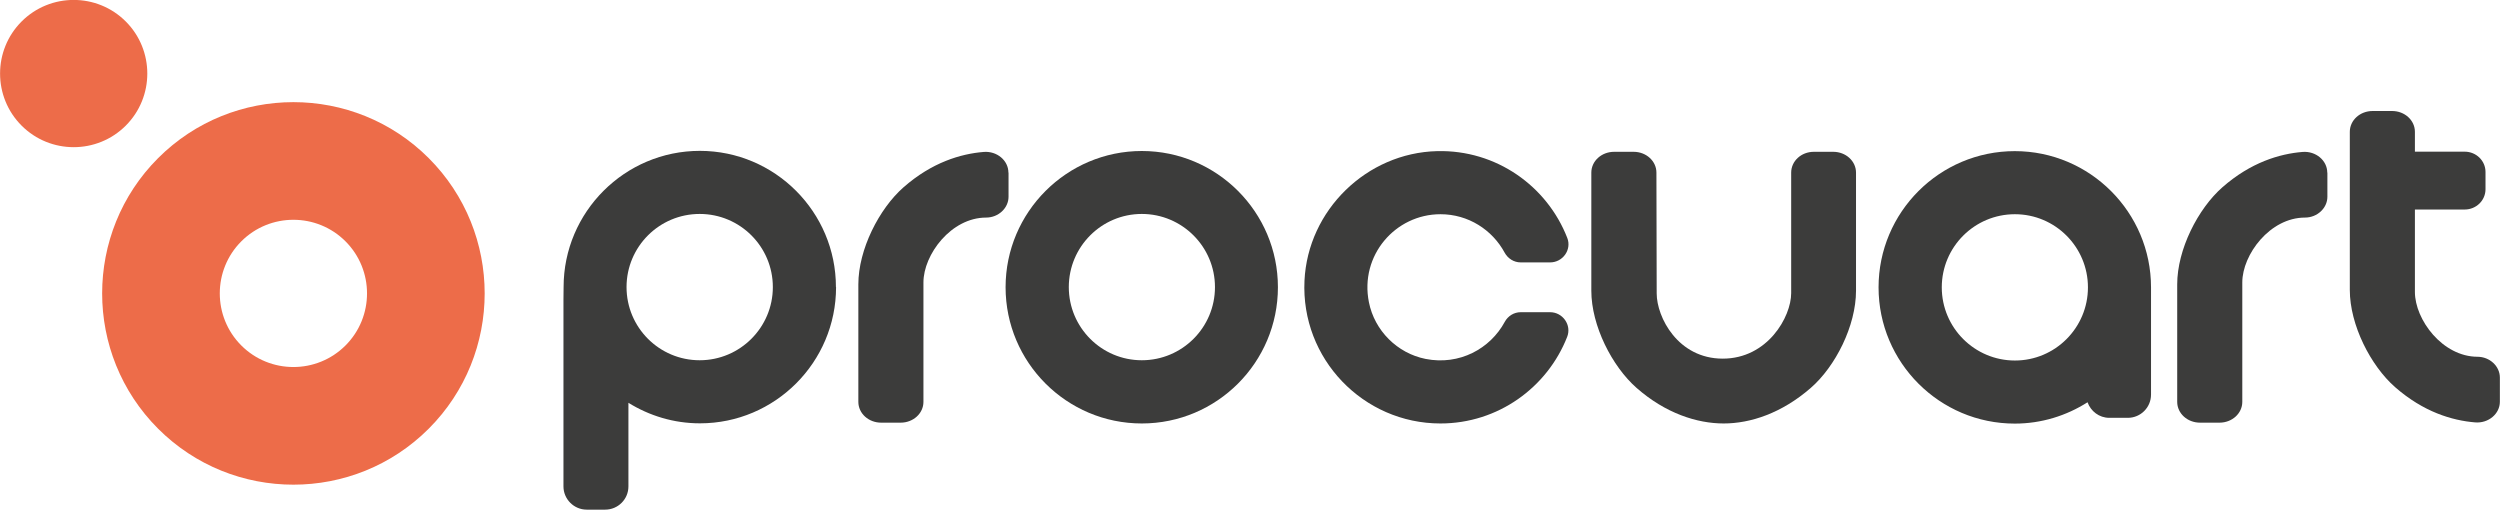
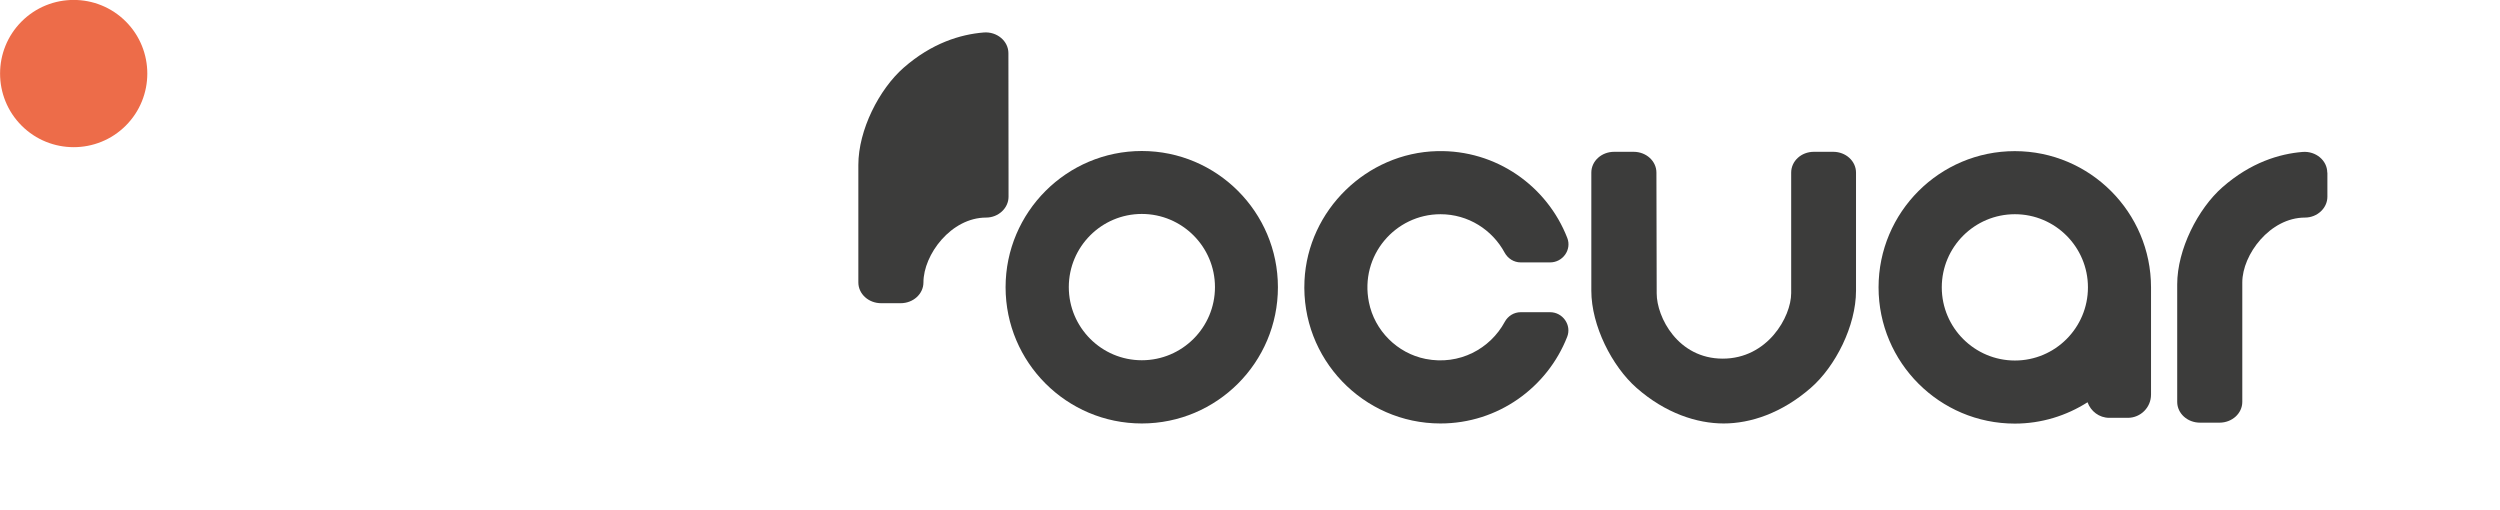
<svg xmlns="http://www.w3.org/2000/svg" id="Lager_1" viewBox="0 0 186.26 37.97">
  <defs>
    <style>
      .cls-1 {
        fill: #3c3c3b;
      }

      .cls-2 {
        fill: #ed6c49;
      }
    </style>
  </defs>
  <g>
-     <path class="cls-2" d="M11.78,31.94c-5.56-5.56-5.56-14.6,0-20.16,5.56-5.56,14.6-5.56,20.16,0,5.56,5.56,5.56,14.6,0,20.16-5.56,5.56-14.6,5.56-20.16,0M25.74,17.98c-2.14-2.14-5.62-2.14-7.76,0-2.14,2.14-2.14,5.62,0,7.76,2.14,2.14,5.62,2.14,7.76,0,2.14-2.14,2.14-5.62,0-7.76" />
    <path class="cls-2" d="M9.37,1.6c-2.14-2.14-5.62-2.14-7.76,0-2.14,2.14-2.14,5.62,0,7.76,2.14,2.14,5.62,2.14,7.76,0,2.14-2.14,2.14-5.62,0-7.76" />
  </g>
  <g>
    <path class="cls-1" d="M136.59,11.31h-1.45c-.94,0-1.69.69-1.69,1.55v8.98c0,1.77-1.76,4.88-5.1,4.88s-4.92-3.09-4.92-4.86l-.02-9c0-.86-.76-1.55-1.7-1.55h-1.45c-.94,0-1.7.69-1.7,1.55v8.8c0,2.61,1.55,5.64,3.37,7.24,2.15,1.89,4.5,2.65,6.49,2.65s4.32-.76,6.49-2.65c1.83-1.59,3.37-4.62,3.37-7.24v-8.8c0-.86-.76-1.55-1.7-1.55Z" />
    <path class="cls-1" d="M160.26,21.41c0-5.59-4.55-10.15-10.15-10.15s-10.15,4.55-10.15,10.15,4.55,10.15,10.15,10.15c1.99,0,3.85-.59,5.42-1.59.24.67.87,1.16,1.62,1.16h1.38c.95,0,1.73-.77,1.73-1.73v-7.18c0-.11,0-.64,0-.8ZM150.12,15.96c3,0,5.44,2.44,5.44,5.45s-2.44,5.45-5.44,5.45-5.45-2.44-5.45-5.45,2.44-5.45,5.45-5.45Z" />
    <path class="cls-1" d="M85.07,11.25c-5.59,0-10.15,4.55-10.15,10.15s4.55,10.15,10.15,10.15,10.14-4.55,10.14-10.15-4.55-10.15-10.14-10.15ZM85.07,26.84c-3,0-5.44-2.44-5.44-5.45s2.44-5.45,5.44-5.45,5.45,2.44,5.45,5.45-2.44,5.45-5.45,5.45Z" />
-     <path class="cls-1" d="M62.28,21.39c0-5.6-4.55-10.15-10.14-10.15s-10.15,4.55-10.15,10.15c0,.19-.01.81-.01.93v13.92c0,.95.78,1.73,1.73,1.73h1.38c.95,0,1.73-.77,1.73-1.73v-6.23c1.55.96,3.37,1.53,5.33,1.53,5.59,0,10.14-4.55,10.14-10.15ZM57.58,21.39c0,3-2.44,5.45-5.45,5.45s-5.45-2.44-5.45-5.45,2.44-5.45,5.45-5.45,5.45,2.44,5.45,5.45Z" />
    <path class="cls-1" d="M173.4,12.86v1.8c0,.84-.75,1.55-1.67,1.55-2.61,0-4.67,2.76-4.67,4.83v8.9c0,.86-.76,1.55-1.7,1.55h-1.45c-.94,0-1.7-.69-1.7-1.55v-8.75c0-2.61,1.55-5.64,3.37-7.24,2.11-1.85,4.25-2.49,5.97-2.63.99-.08,1.84.64,1.84,1.54Z" />
-     <path class="cls-1" d="M184.59,26.58c-2.61,0-4.67-2.76-4.67-4.83v-6.14h3.71c.86,0,1.55-.68,1.55-1.51v-1.29c0-.83-.69-1.51-1.55-1.51h-3.71v-1.48c0-.86-.76-1.55-1.7-1.55h-1.45c-.94,0-1.7.69-1.7,1.55v11.78c0,2.61,1.55,5.64,3.37,7.24,2.11,1.85,4.25,2.49,5.97,2.63.99.08,1.84-.64,1.84-1.54v-1.8c0-.84-.75-1.55-1.67-1.55Z" />
-     <path class="cls-1" d="M75.14,12.86v1.8c0,.84-.75,1.55-1.67,1.55-2.61,0-4.67,2.76-4.67,4.83v8.9c0,.86-.76,1.55-1.7,1.55h-1.45c-.94,0-1.7-.69-1.7-1.55v-8.75c0-2.61,1.55-5.64,3.37-7.24,2.11-1.85,4.25-2.49,5.97-2.63.99-.08,1.84.64,1.84,1.54Z" />
+     <path class="cls-1" d="M75.14,12.86v1.8c0,.84-.75,1.55-1.67,1.55-2.61,0-4.67,2.76-4.67,4.83c0,.86-.76,1.55-1.7,1.55h-1.45c-.94,0-1.7-.69-1.7-1.55v-8.75c0-2.61,1.55-5.64,3.37-7.24,2.11-1.85,4.25-2.49,5.97-2.63.99-.08,1.84.64,1.84,1.54Z" />
    <path class="cls-1" d="M112.11,23.98c-1.08,2-3.38,3.26-5.9,2.76-2.11-.42-3.8-2.11-4.22-4.22-.7-3.49,1.97-6.56,5.33-6.56,2.07,0,3.86,1.16,4.78,2.86.24.44.69.73,1.2.73h2.19c.94,0,1.62-.94,1.28-1.82-1.5-3.86-5.29-6.58-9.7-6.47-5.25.13-9.63,4.4-9.88,9.65-.28,5.82,4.38,10.64,10.13,10.64,4.29,0,7.96-2.68,9.44-6.45.35-.88-.33-1.84-1.27-1.84h-2.19c-.5,0-.95.28-1.19.72Z" />
  </g>
</svg>